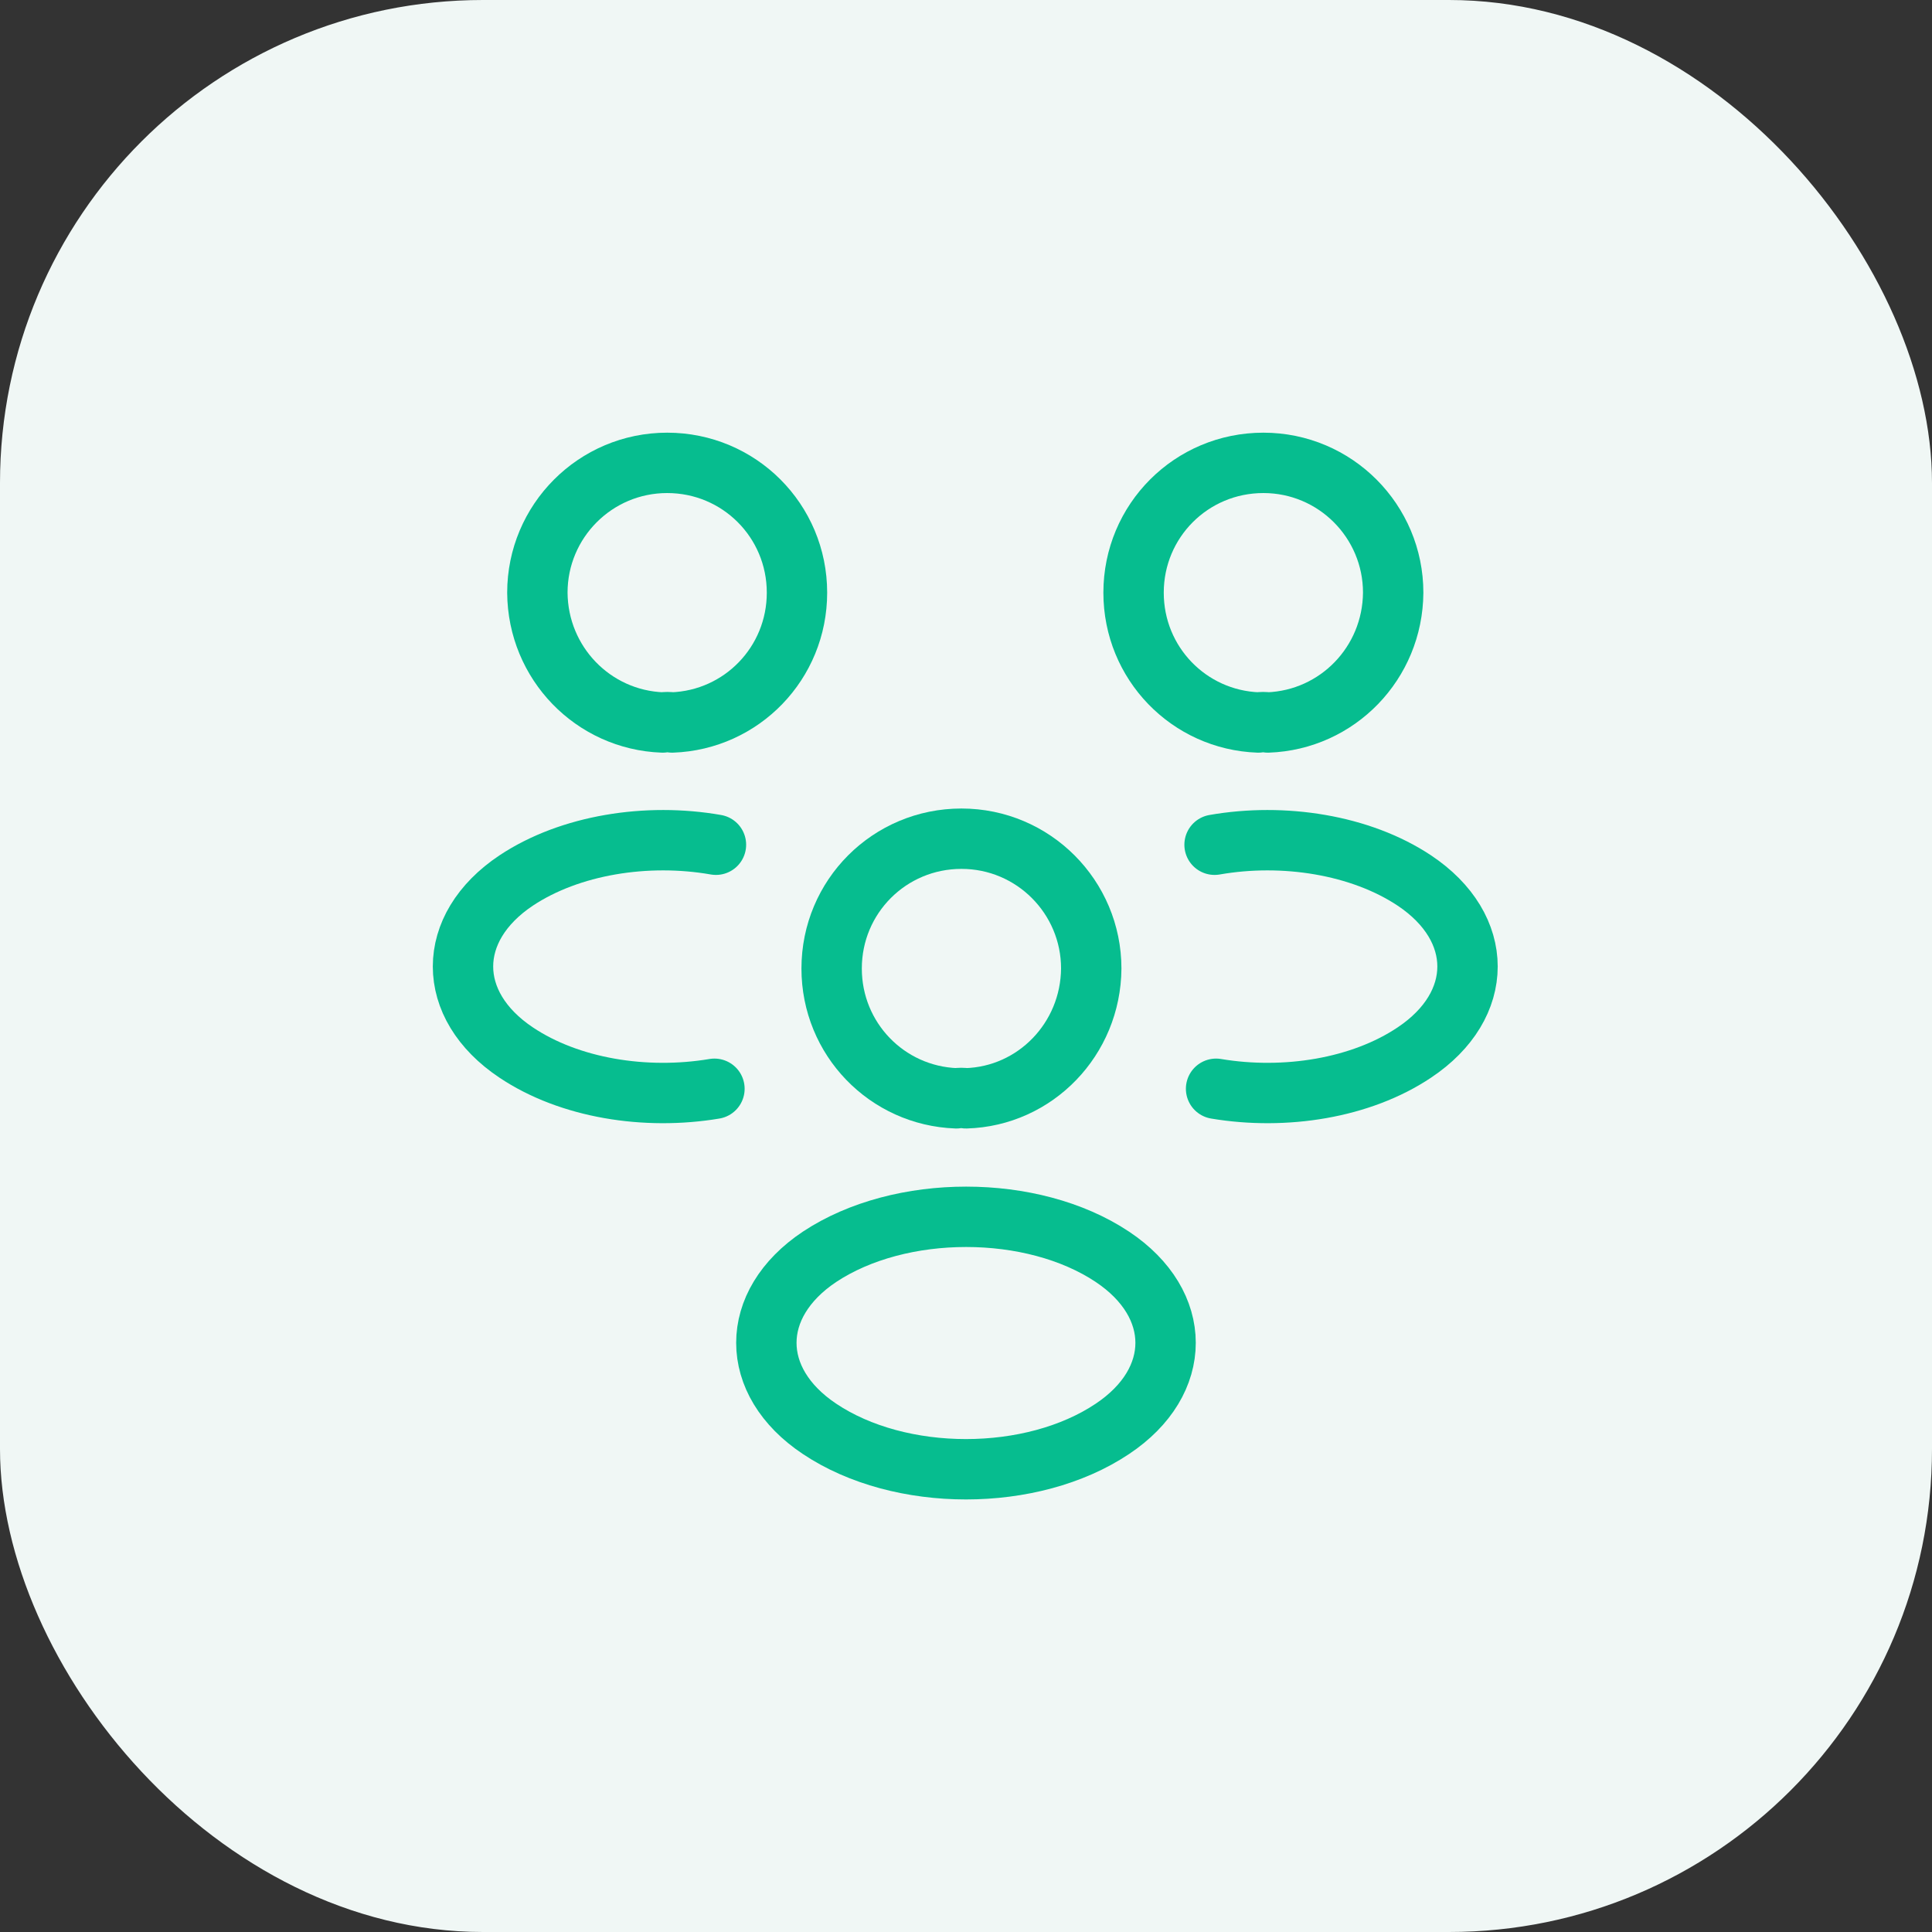
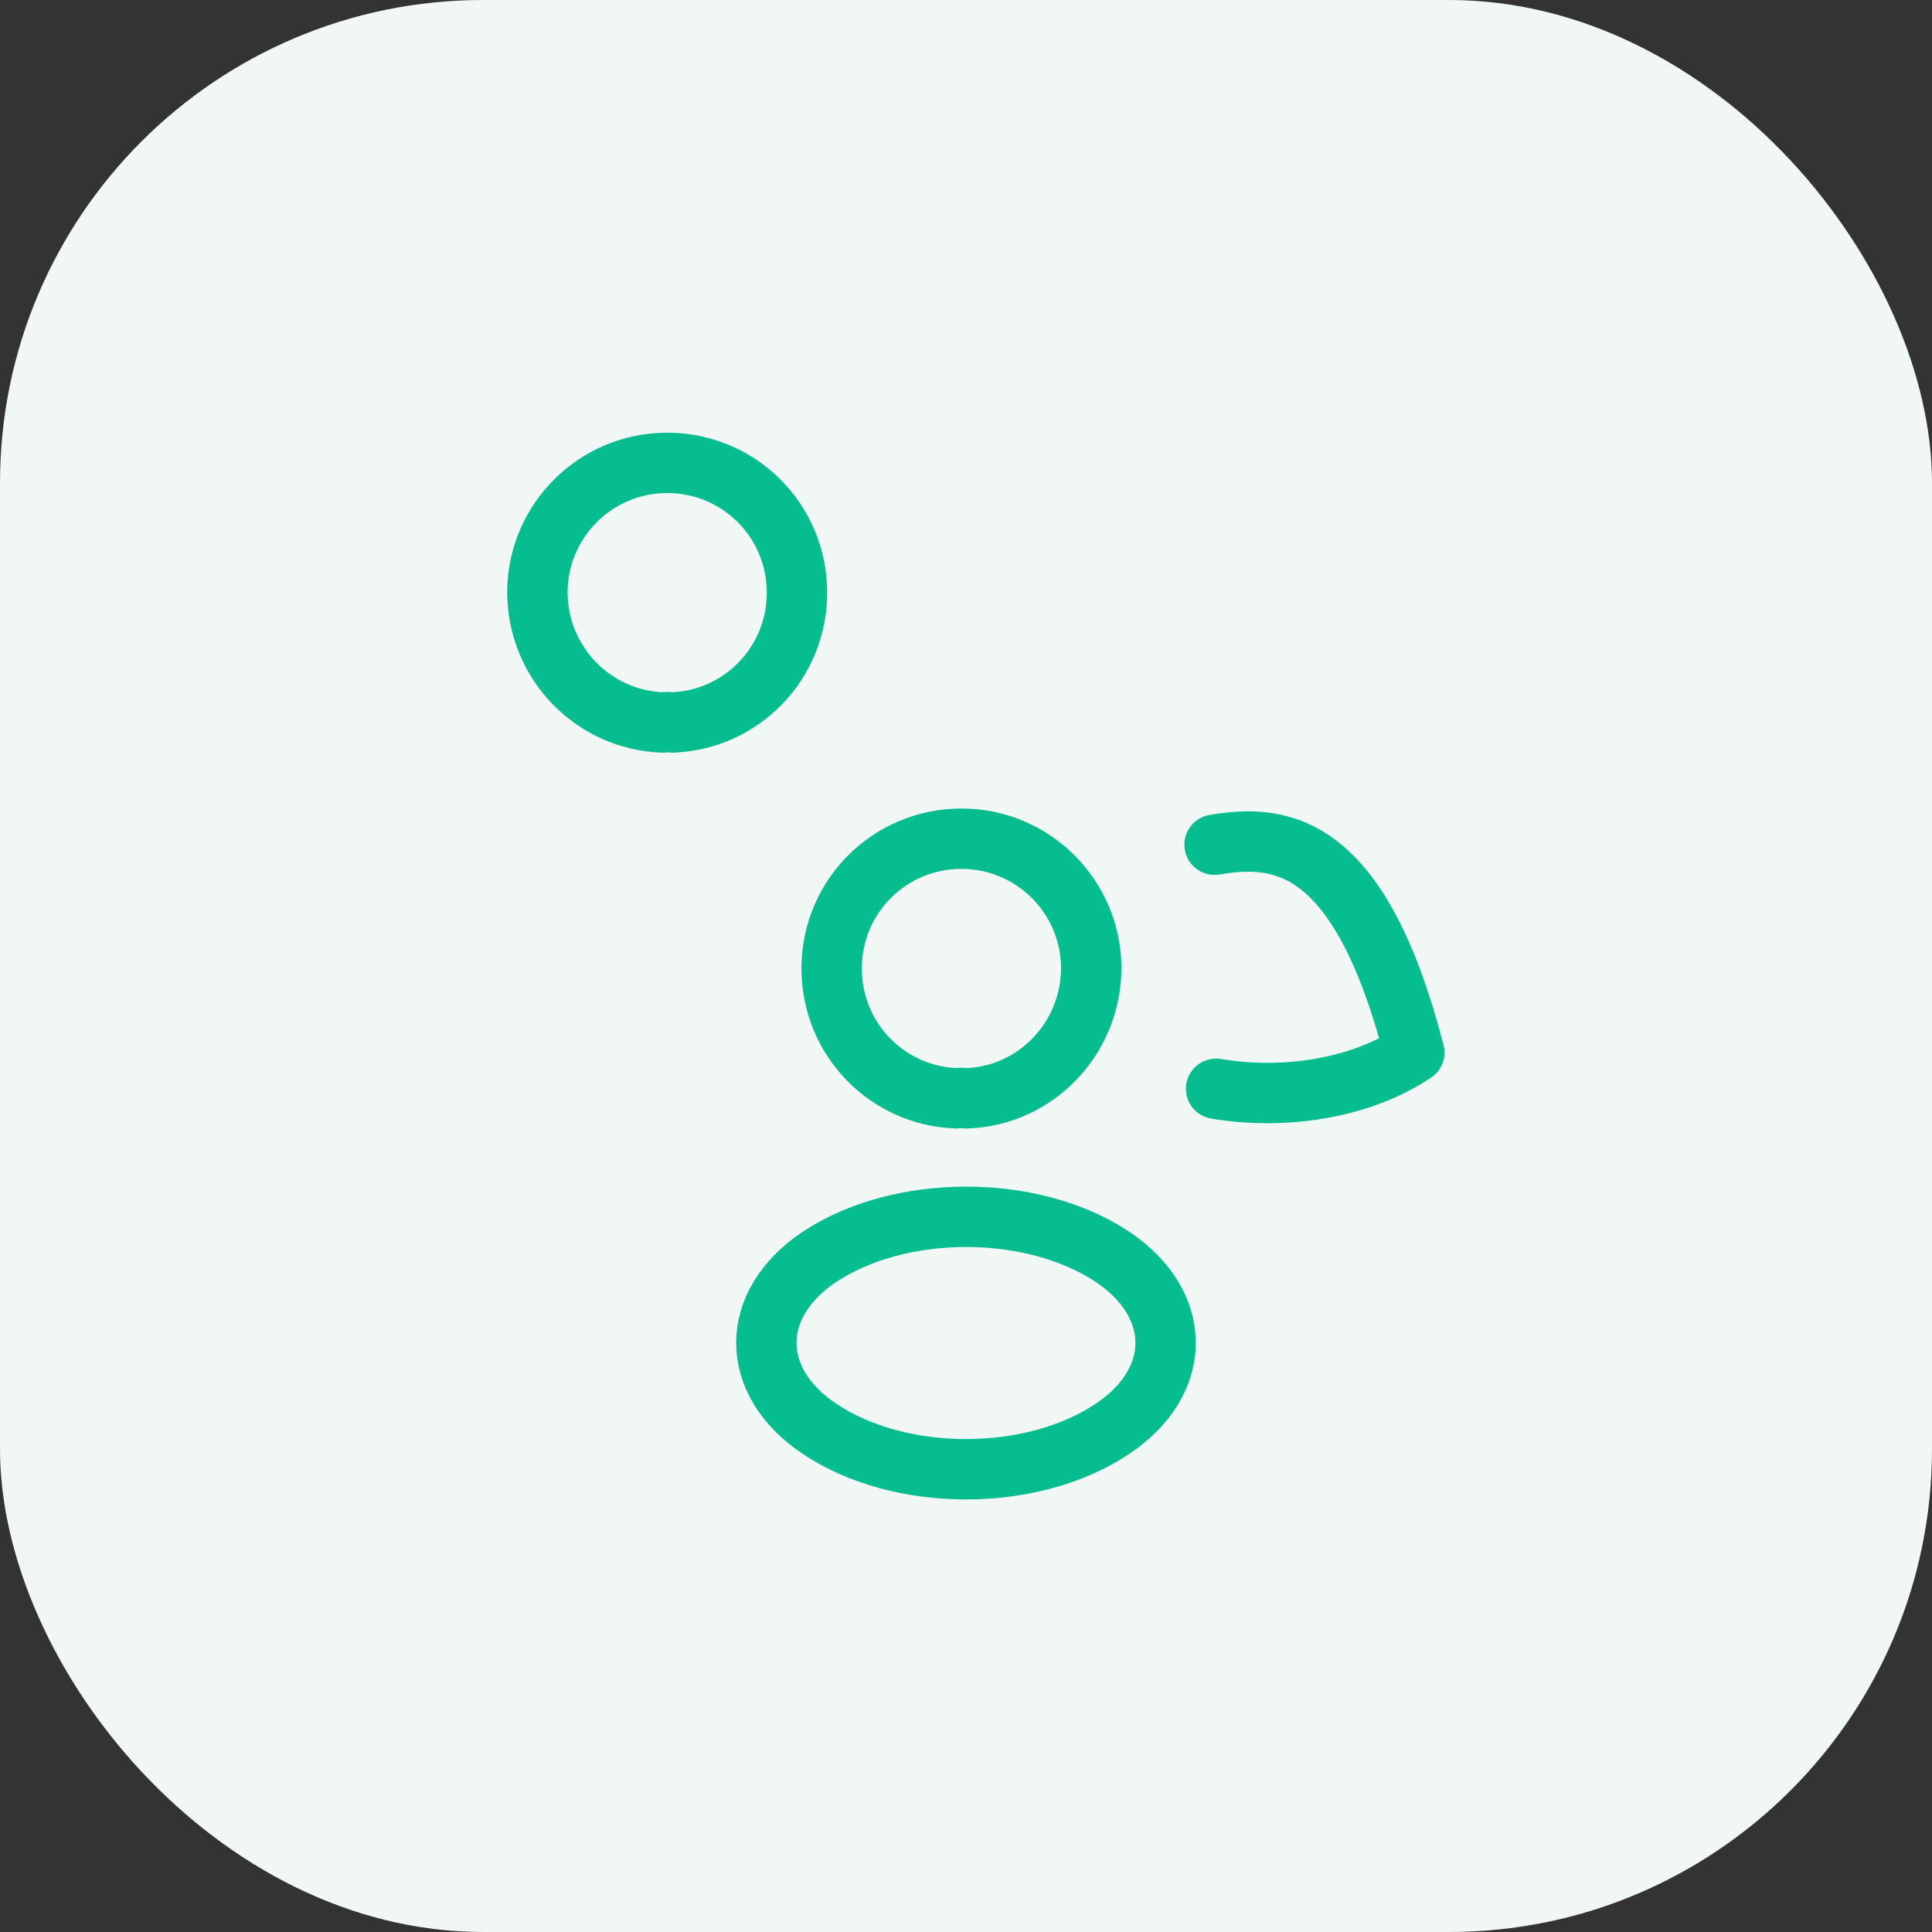
<svg xmlns="http://www.w3.org/2000/svg" width="64" height="64" viewBox="0 0 64 64" fill="none">
  <rect x="0" y="0" width="64" height="64" fill="#333333" stroke="none" />
  <rect width="64" height="64" rx="16" fill="#F0F7F5" />
-   <path d="M42.001 23.933C41.901 23.917 41.784 23.917 41.684 23.933C39.384 23.85 37.551 21.967 37.551 19.633C37.551 17.25 39.467 15.333 41.851 15.333C44.234 15.333 46.151 17.267 46.151 19.633C46.134 21.967 44.301 23.85 42.001 23.933Z" stroke="#06BD8F" stroke-width="2" stroke-linecap="round" stroke-linejoin="round" />
-   <path d="M40.284 36.067C42.568 36.45 45.084 36.05 46.851 34.867C49.201 33.3 49.201 30.733 46.851 29.167C45.068 27.983 42.518 27.583 40.234 27.983" stroke="#06BD8F" stroke-width="2" stroke-linecap="round" stroke-linejoin="round" />
+   <path d="M40.284 36.067C42.568 36.45 45.084 36.05 46.851 34.867C45.068 27.983 42.518 27.583 40.234 27.983" stroke="#06BD8F" stroke-width="2" stroke-linecap="round" stroke-linejoin="round" />
  <path d="M21.951 23.933C22.051 23.917 22.167 23.917 22.267 23.933C24.567 23.85 26.401 21.967 26.401 19.633C26.401 17.25 24.484 15.333 22.101 15.333C19.718 15.333 17.801 17.267 17.801 19.633C17.817 21.967 19.651 23.85 21.951 23.933Z" stroke="#06BD8F" stroke-width="2" stroke-linecap="round" stroke-linejoin="round" />
-   <path d="M23.667 36.067C21.384 36.45 18.867 36.05 17.1 34.867C14.75 33.3 14.75 30.733 17.1 29.167C18.884 27.983 21.434 27.583 23.717 27.983" stroke="#06BD8F" stroke-width="2" stroke-linecap="round" stroke-linejoin="round" />
  <path d="M31.999 36.383C31.899 36.367 31.782 36.367 31.682 36.383C29.382 36.3 27.549 34.417 27.549 32.083C27.549 29.7 29.465 27.783 31.849 27.783C34.232 27.783 36.149 29.717 36.149 32.083C36.132 34.417 34.299 36.317 31.999 36.383Z" stroke="#06BD8F" stroke-width="2" stroke-linecap="round" stroke-linejoin="round" />
  <path d="M27.149 41.633C24.799 43.2 24.799 45.767 27.149 47.333C29.816 49.117 34.183 49.117 36.849 47.333C39.199 45.767 39.199 43.2 36.849 41.633C34.199 39.867 29.816 39.867 27.149 41.633Z" stroke="#06BD8F" stroke-width="2" stroke-linecap="round" stroke-linejoin="round" />
</svg>